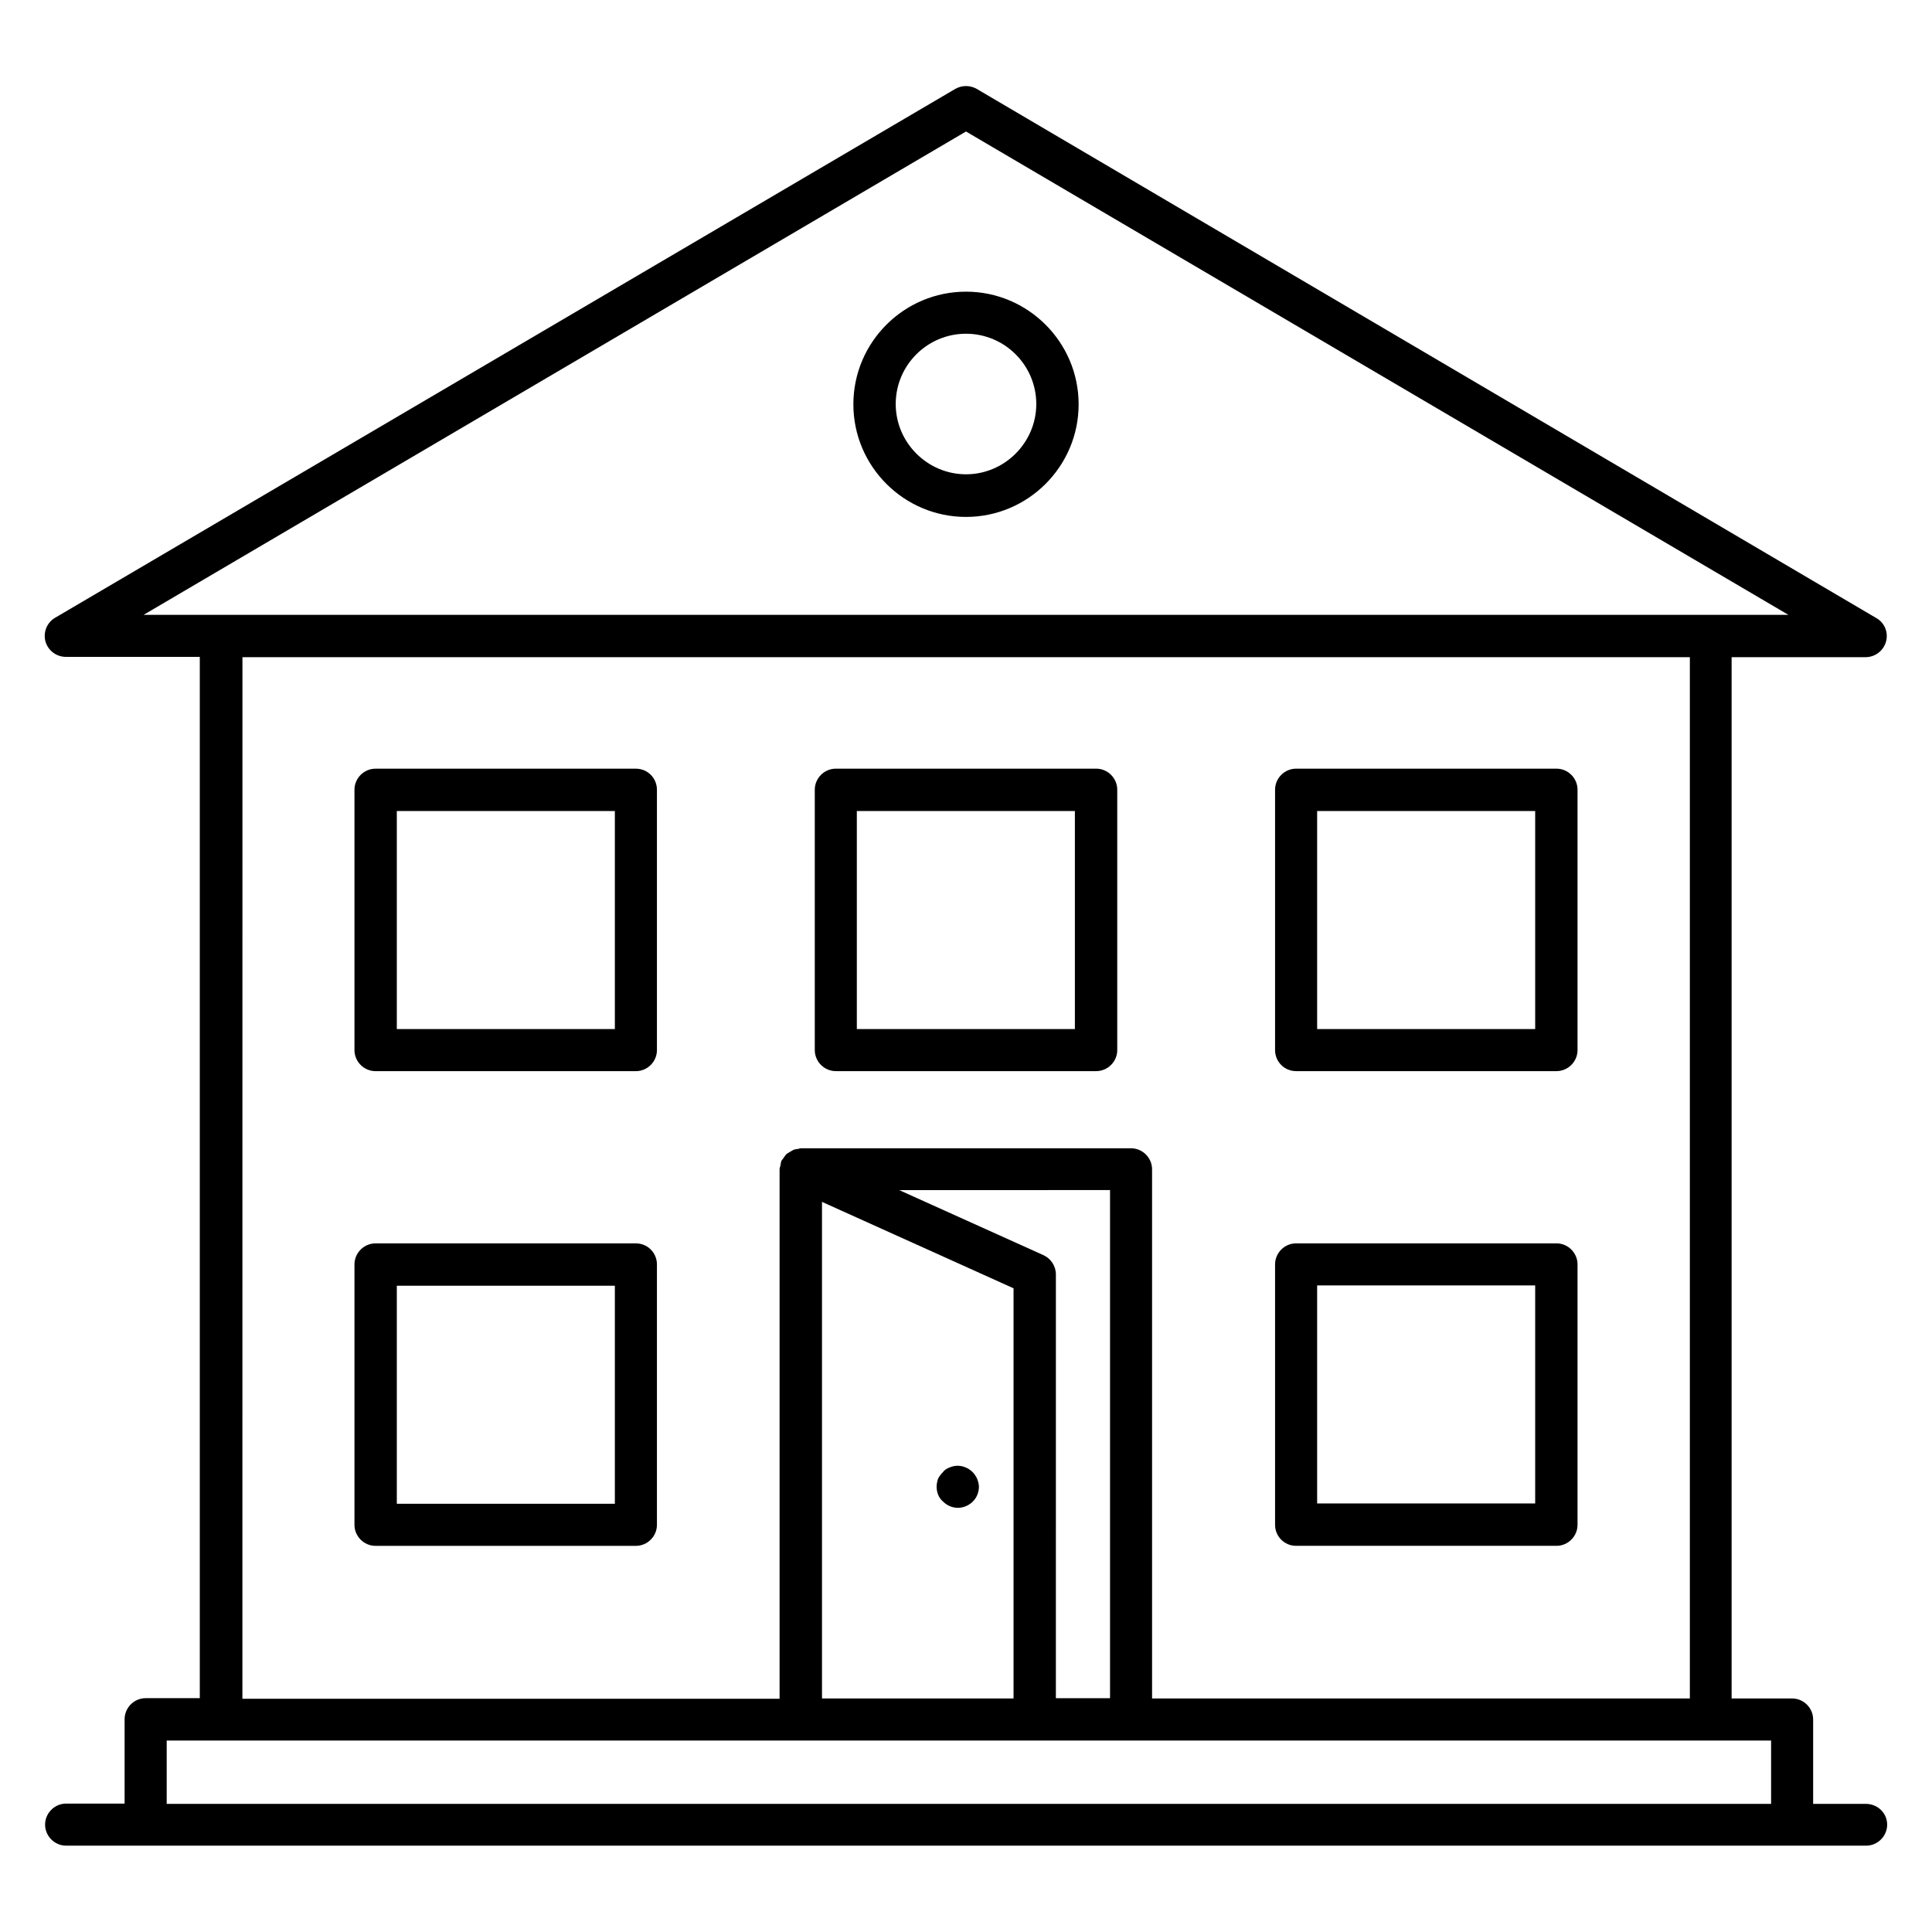
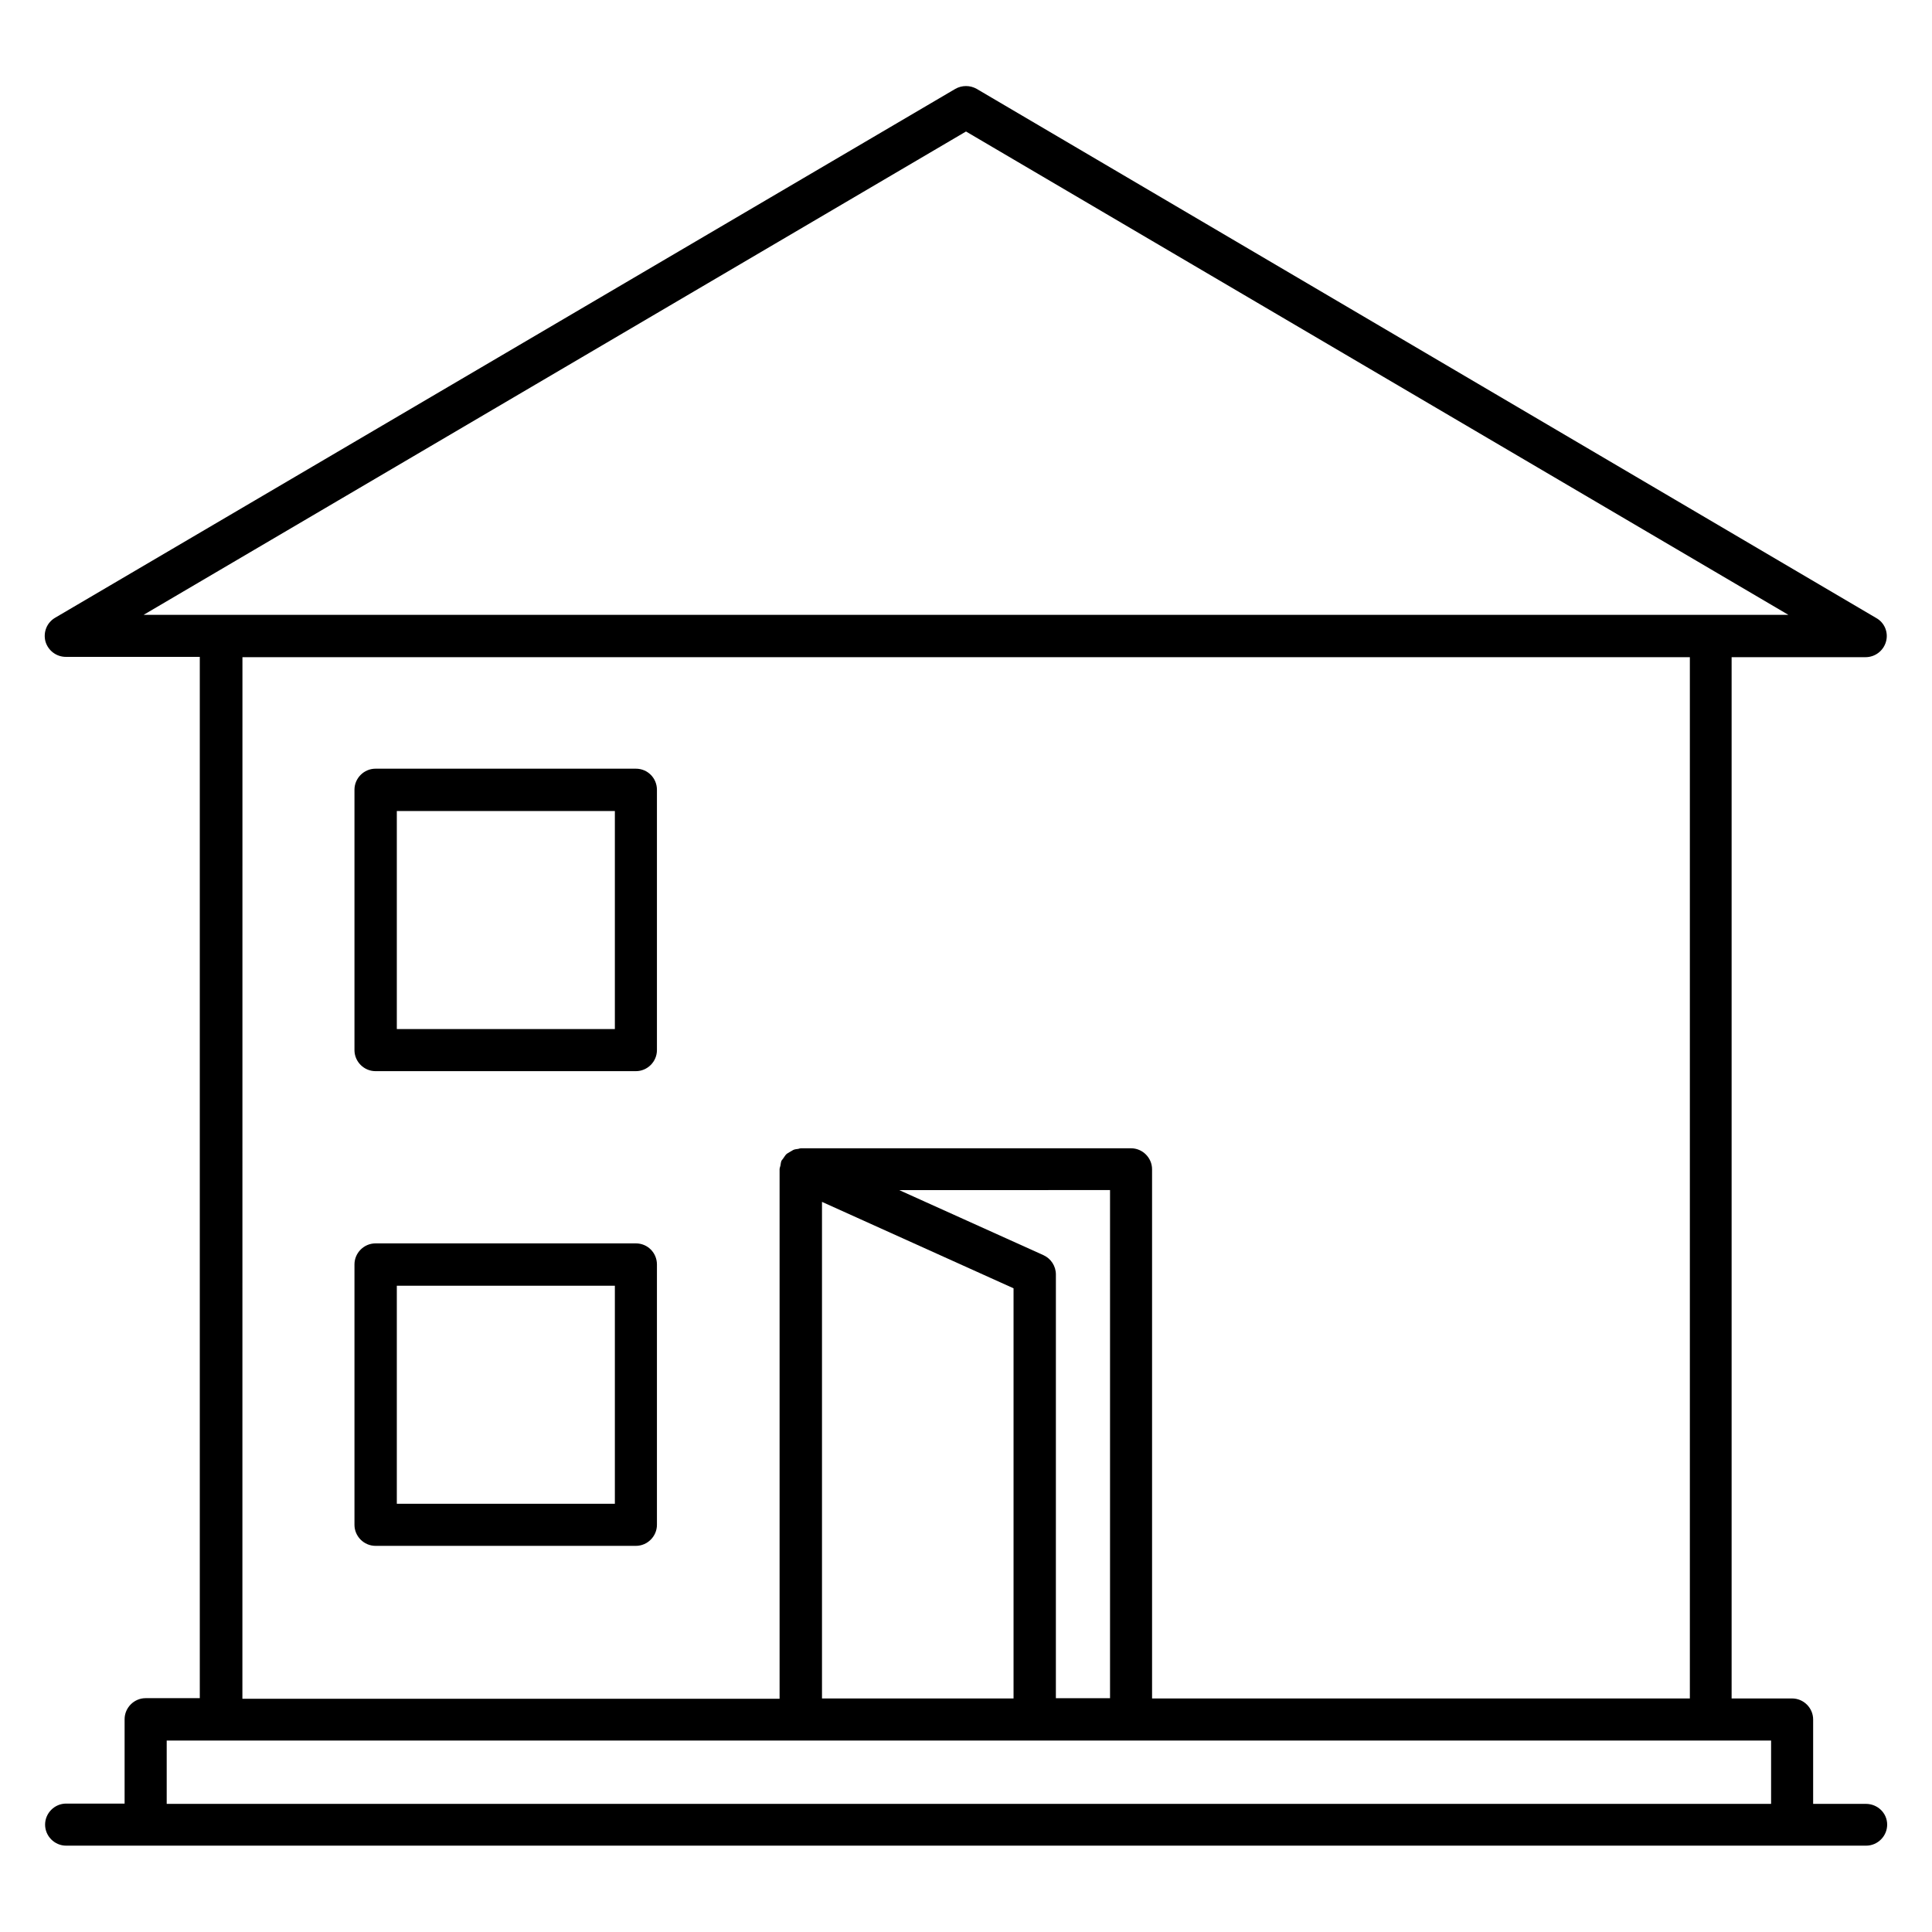
<svg xmlns="http://www.w3.org/2000/svg" fill="#000000" width="800px" height="800px" version="1.1" viewBox="144 144 512 512">
  <g>
    <path d="m312.52 347.71h-69.008c-3.055 0-5.574 2.519-5.574 5.574v69.008c0 3.055 2.519 5.574 5.574 5.574h69.008c3.055 0 5.574-2.519 5.574-5.574v-69.008c-0.004-3.059-2.445-5.574-5.574-5.574zm-5.574 69.004h-57.785v-57.785h57.785z" />
    <path d="m312.52 473.51h-69.008c-3.055 0-5.574 2.519-5.574 5.574v69.008c0 3.055 2.519 5.574 5.574 5.574h69.008c3.055 0 5.574-2.519 5.574-5.574v-69.008c-0.004-3.055-2.445-5.574-5.574-5.574zm-5.574 69.008h-57.785v-57.785h57.785z" />
-     <path d="m487.48 427.86h69.008c3.055 0 5.574-2.519 5.574-5.574v-69.008c0-3.055-2.519-5.574-5.574-5.574h-69.008c-3.055 0-5.574 2.519-5.574 5.574v69.008c0.004 3.055 2.445 5.574 5.574 5.574zm5.574-68.93h57.785v57.785h-57.785z" />
-     <path d="m365.5 427.86h69.008c3.055 0 5.574-2.519 5.574-5.574v-69.008c0-3.055-2.519-5.574-5.574-5.574h-69.008c-3.055 0-5.574 2.519-5.574 5.574v69.008c0 3.055 2.519 5.574 5.574 5.574zm5.57-68.93h57.785v57.785h-57.785z" />
-     <path d="m487.48 553.66h69.008c3.055 0 5.574-2.519 5.574-5.574v-69.008c0-3.055-2.519-5.574-5.574-5.574h-69.008c-3.055 0-5.574 2.519-5.574 5.574v69.008c0.004 3.055 2.445 5.574 5.574 5.574zm5.574-69.008h57.785v57.785h-57.785z" />
-     <path d="m401.75 534.12c-0.535-0.535-1.223-0.992-1.832-1.223-1.375-0.609-2.902-0.609-4.273 0-0.688 0.23-1.375 0.688-1.754 1.223-0.535 0.535-0.992 1.145-1.297 1.754-0.23 0.688-0.383 1.449-0.383 2.137 0 0.762 0.152 1.449 0.383 2.062 0.305 0.762 0.762 1.375 1.297 1.832 1.07 1.07 2.441 1.68 3.969 1.68 1.449 0 2.902-0.609 3.969-1.68 1.07-1.07 1.602-2.519 1.602-3.969-0.078-1.297-0.609-2.746-1.68-3.816z" />
-     <path d="m400 280.99c16.41 0 29.848-13.359 29.848-29.848-0.004-16.488-13.438-29.848-29.848-29.848s-29.848 13.359-29.848 29.848 13.434 29.848 29.848 29.848zm0-48.547c10.305 0 18.625 8.398 18.625 18.625 0 10.23-8.398 18.625-18.625 18.625-10.23 0-18.625-8.398-18.625-18.625-0.004-10.23 8.316-18.625 18.625-18.625z" />
    <path d="m638.47 622.05h-13.969v-22.367c0-3.055-2.519-5.574-5.574-5.574h-16.031v-275.95h35.496c2.519 0 4.734-1.68 5.418-4.121 0.688-2.441-0.383-5.039-2.594-6.258l-238.39-140.23c-1.754-0.992-3.894-0.992-5.648 0l-238.55 140.15c-2.215 1.297-3.207 3.816-2.594 6.258 0.688 2.441 2.902 4.121 5.418 4.121h35.496v275.95l-14.352 0.004c-3.055 0-5.574 2.519-5.574 5.574v22.367l-15.496-0.004c-3.055 0-5.574 2.519-5.574 5.574 0 3.055 2.519 5.574 5.574 5.574h477.02c3.055 0 5.574-2.519 5.574-5.574 0-3.055-2.519-5.5-5.648-5.5zm-238.47-443.2 217.94 128.09h-435.88zm-191.75 139.31h383.58v275.95h-142.52v-140.23c0-3.055-2.519-5.574-5.574-5.574l-87.328 0.004h-0.152c-0.23 0-0.457 0.078-0.688 0.152-0.457 0.078-0.918 0.078-1.375 0.305-0.305 0.152-0.609 0.383-0.918 0.535-0.305 0.23-0.609 0.305-0.918 0.609-0.305 0.305-0.535 0.762-0.84 1.145-0.152 0.23-0.305 0.383-0.457 0.609v0.078c-0.152 0.383-0.152 0.762-0.23 1.145-0.078 0.305-0.23 0.688-0.23 0.992v0.078 140.23h-142.36zm229.92 275.88h-14.352l0.004-112.29c0-2.215-1.297-4.199-3.281-5.113l-38.242-17.25 55.871-0.004zm-76.332-131.53 50.762 22.902v108.7h-50.762zm-173.66 159.54v-16.793h425.18v16.793z" />
  </g>
</svg>